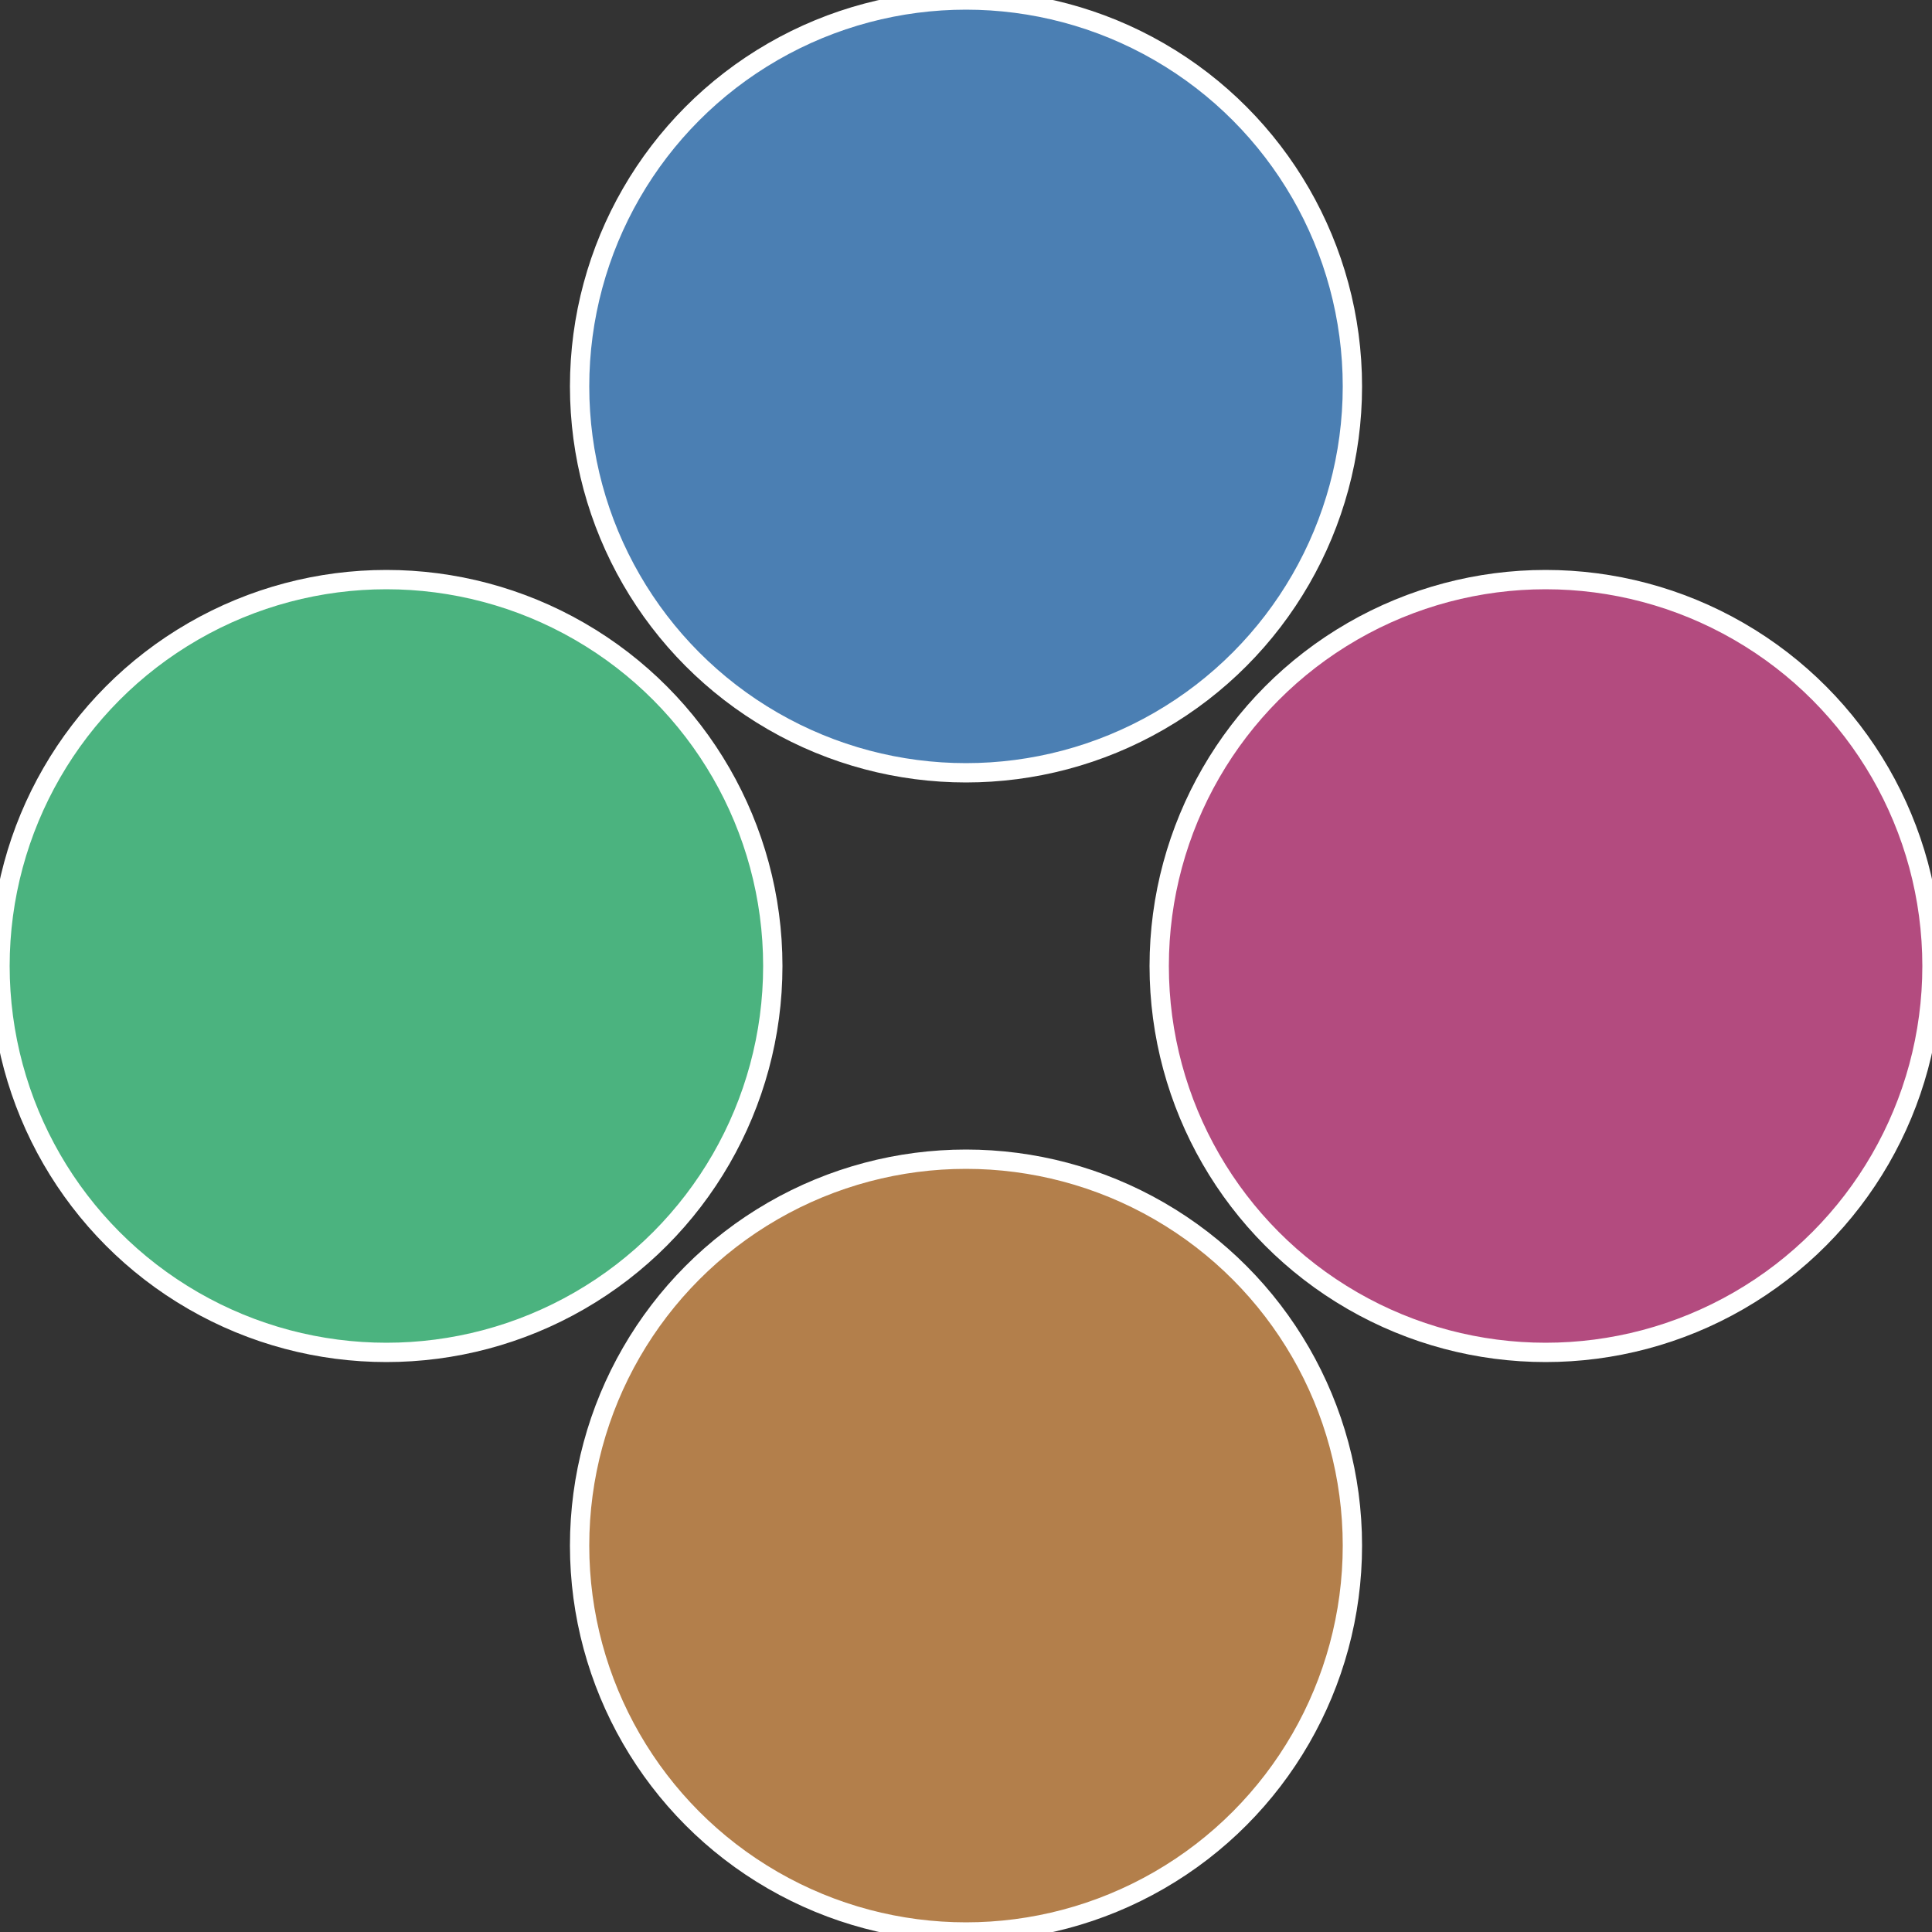
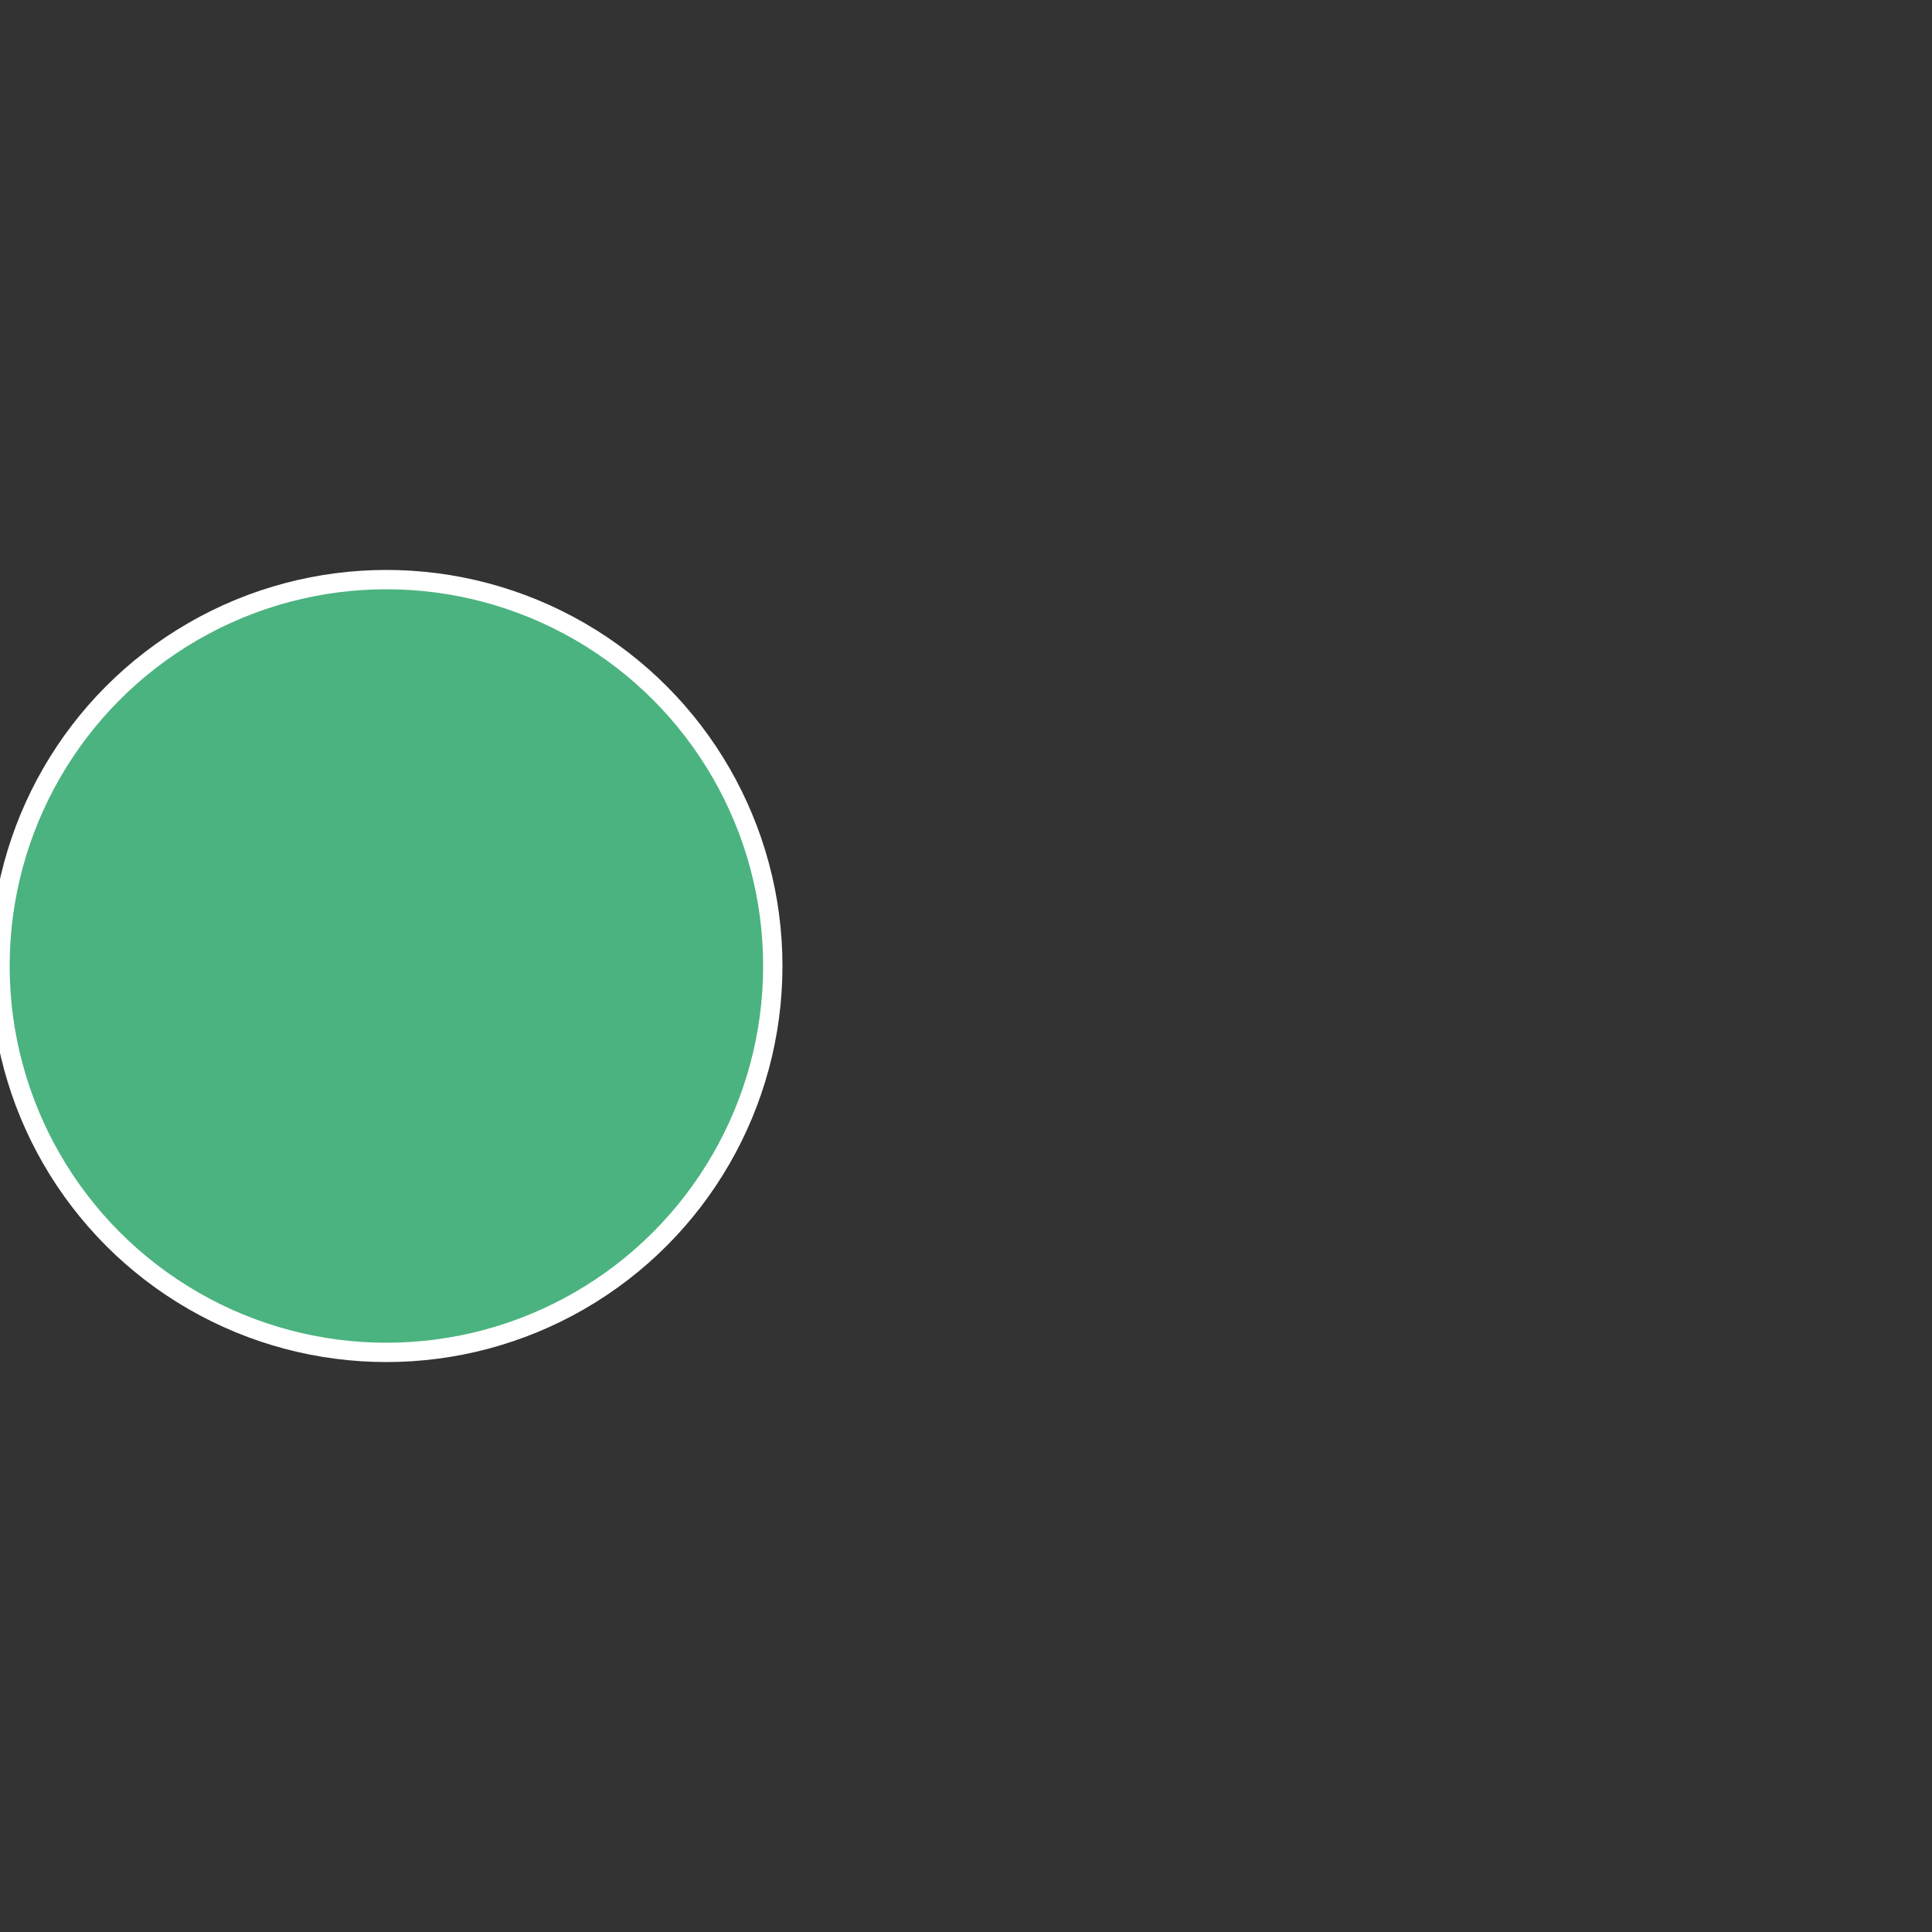
<svg xmlns="http://www.w3.org/2000/svg" width="500" height="500" viewBox="-1 -1 2 2">
  <rect x="-1" y="-1" width="2" height="2" fill="#333333" stroke="none" />
-   <circle cx="0.6" cy="0" r="0.4" fill="#b34b7f" stroke="#fff" stroke-width="1%" />
-   <circle cx="3.6739403974421E-17" cy="0.6" r="0.4" fill="#b37f4b" stroke="#fff" stroke-width="1%" />
  <circle cx="-0.6" cy="7.3478807948841E-17" r="0.4" fill="#4bb37f" stroke="#fff" stroke-width="1%" />
-   <circle cx="-1.1021821192326E-16" cy="-0.6" r="0.4" fill="#4b7fb3" stroke="#fff" stroke-width="1%" />
</svg>